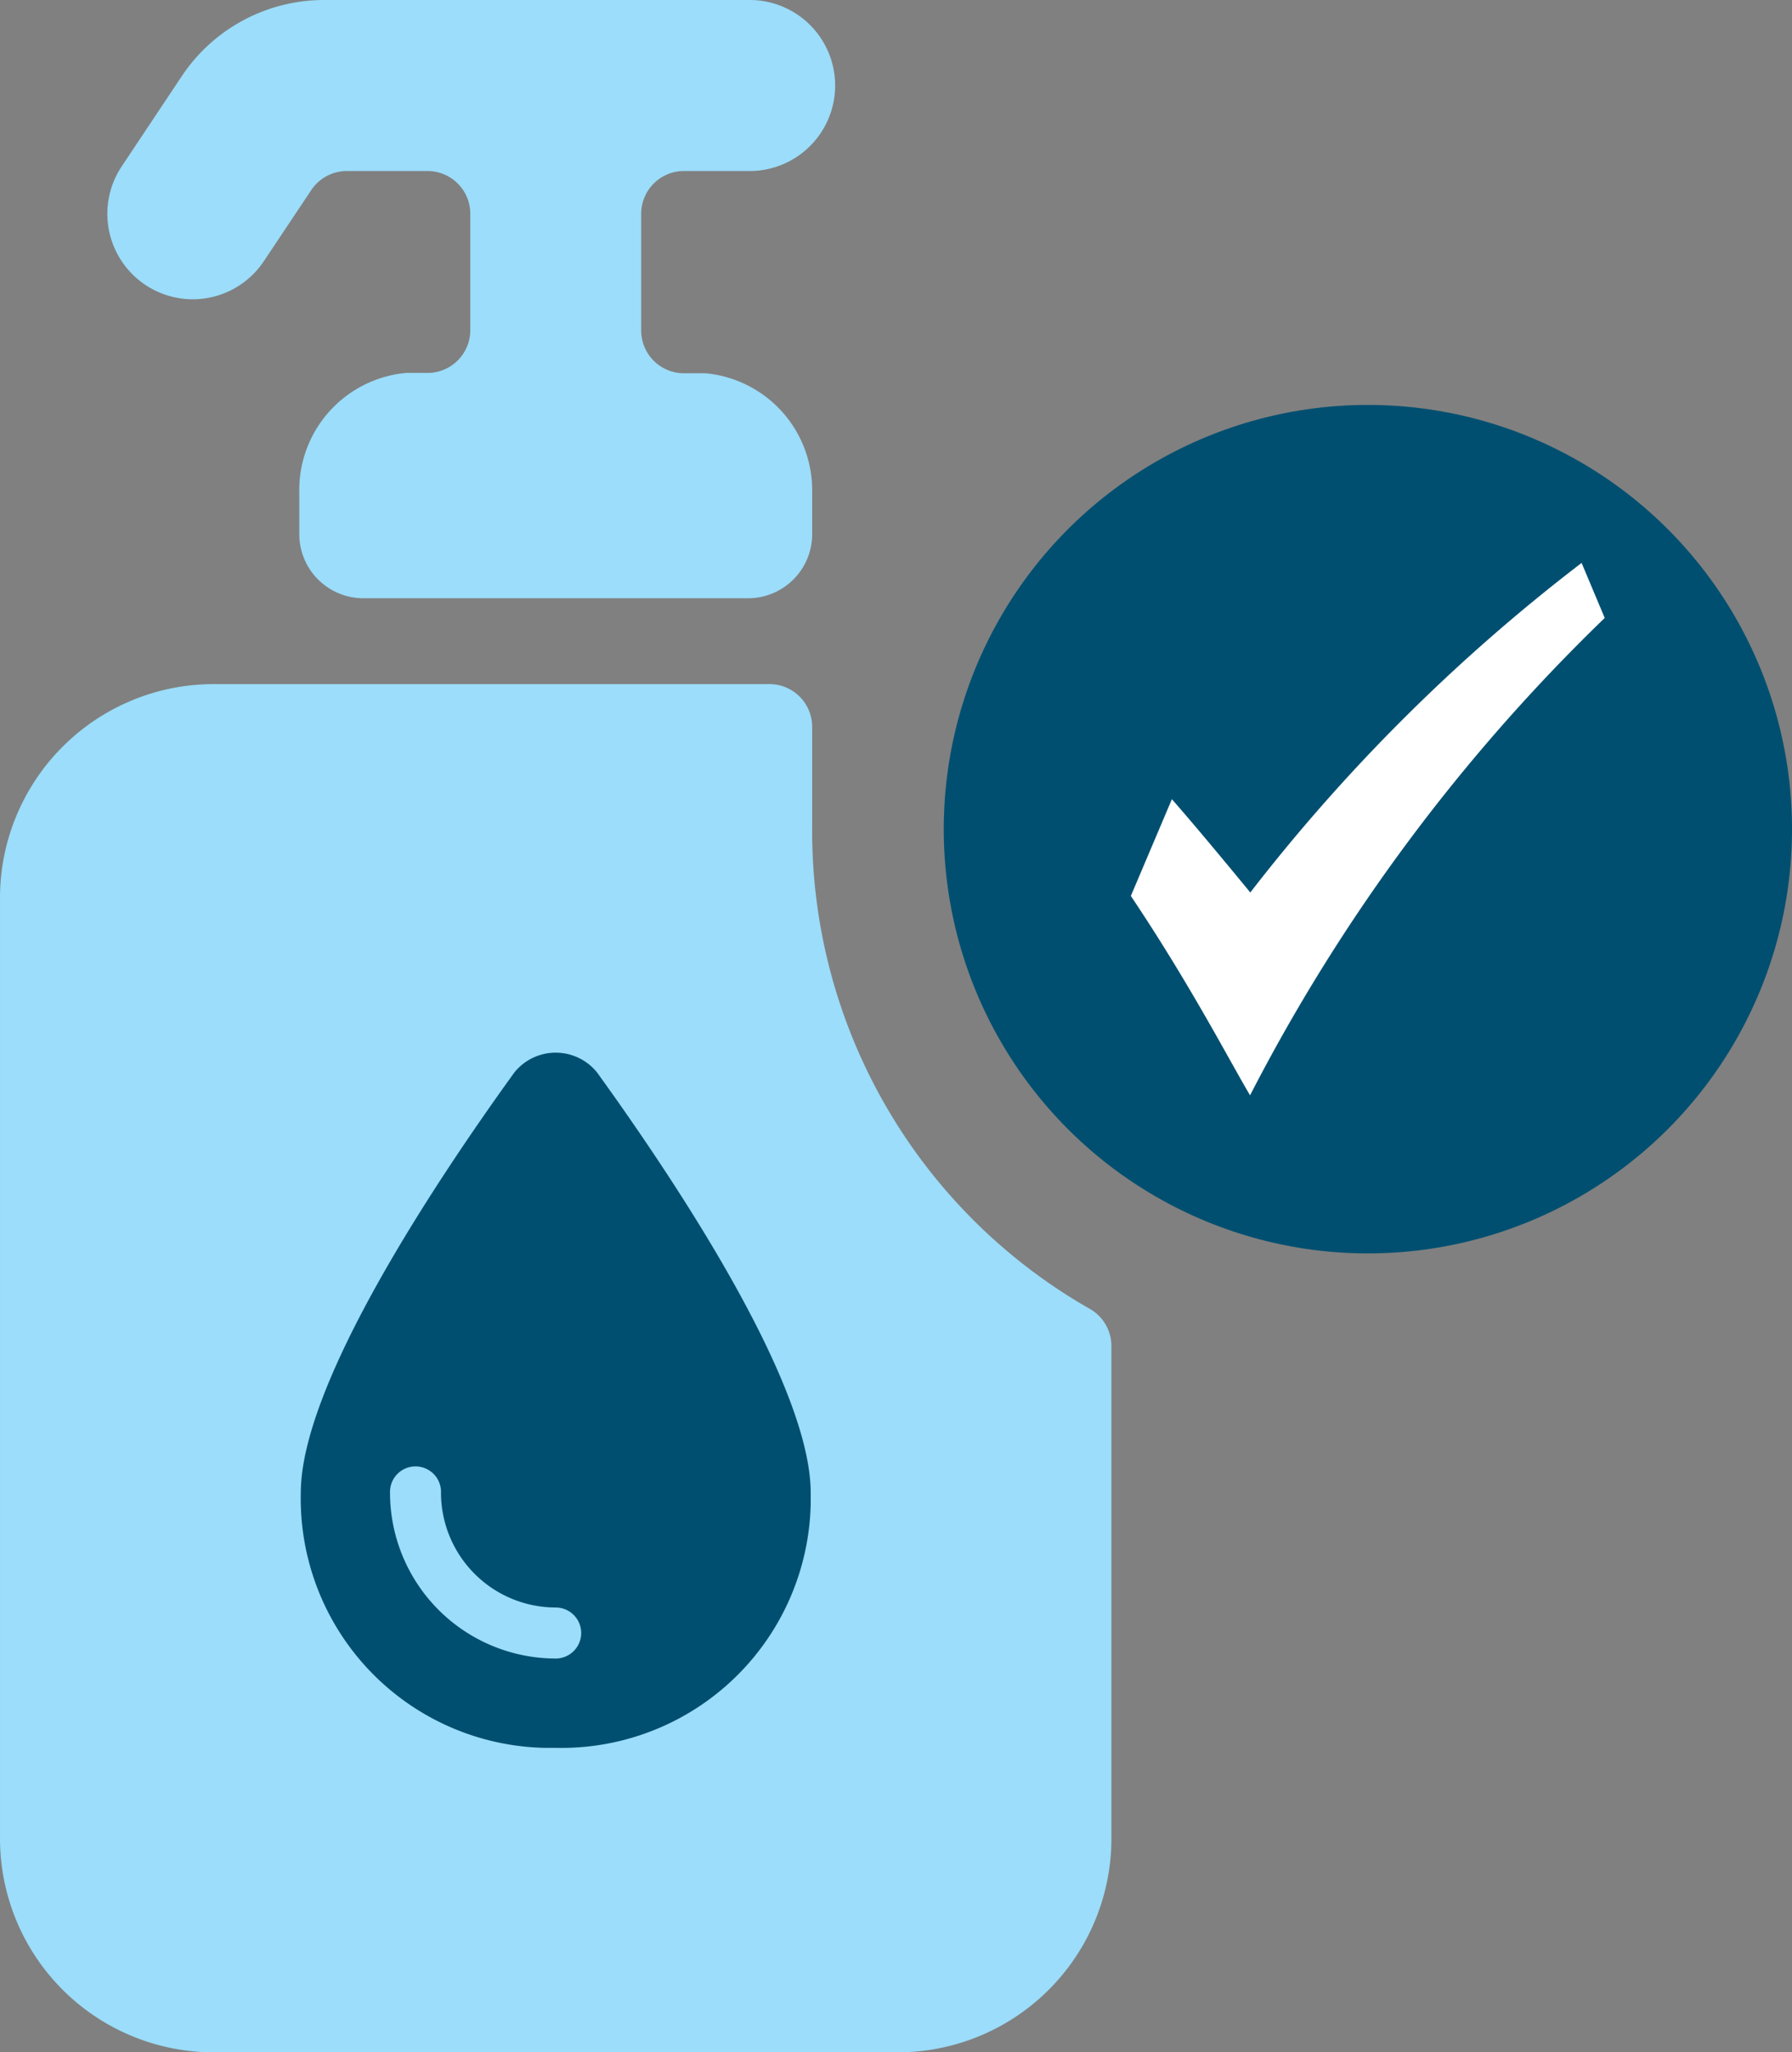
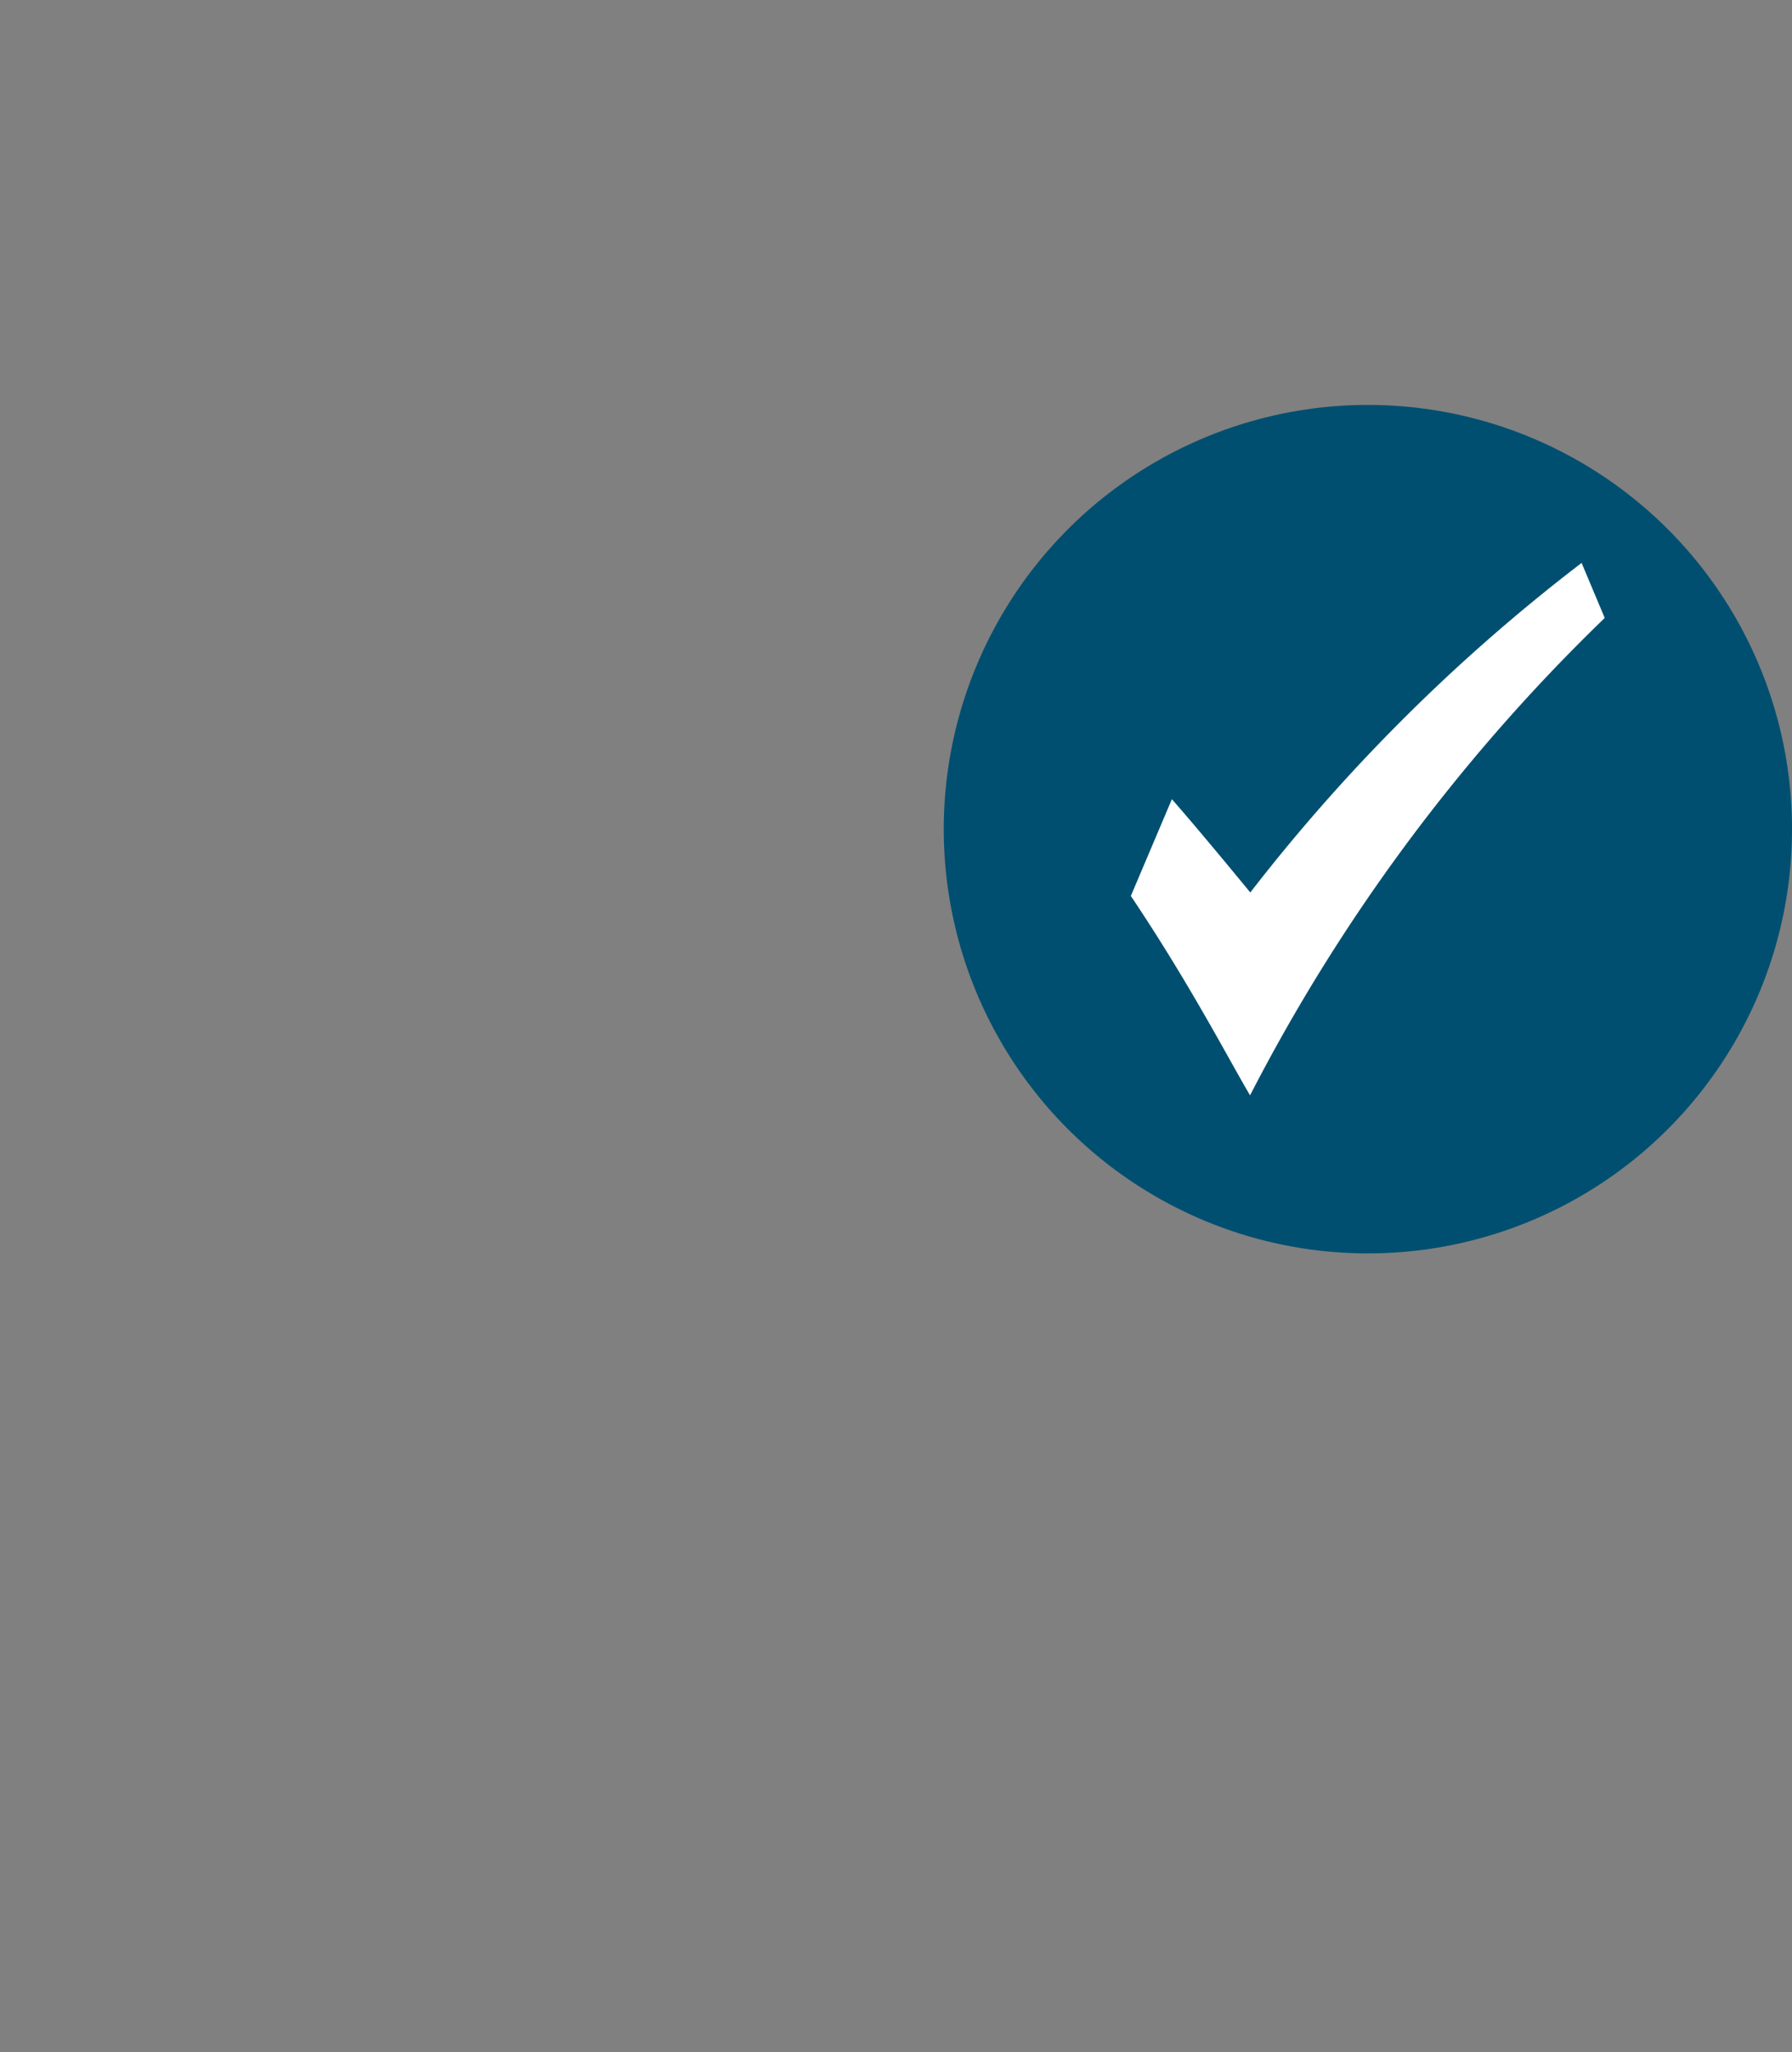
<svg xmlns="http://www.w3.org/2000/svg" id="Layer_1" data-name="Layer 1" width="21.568mm" height="24.695mm" viewBox="0 0 61.136 70">
  <rect x="0" y="0" width="61.136" height="70" fill="#808080" stroke="none" />
  <defs>
    <style>.cls-1{fill:#9bddfa;}.cls-2{fill:#014f70;}.cls-3{fill:#fff;}</style>
  </defs>
-   <path class="cls-1" d="M6.568,10.208A2.915,2.915,0,0,0,9,8.91l1.619-2.426a1.46,1.46,0,0,1,1.213-.651h2.753a1.459,1.459,0,0,1,1.459,1.459v3.969a1.459,1.459,0,0,1-1.459,1.459h-.729a4.008,4.008,0,0,0-3.646,4.039v1.459A2.188,2.188,0,0,0,12.4,20.405H25.521a2.186,2.186,0,0,0,2.187-2.176V16.771a4.007,4.007,0,0,0-3.645-4.04h-.73a1.458,1.458,0,0,1-1.458-1.458V7.292a1.459,1.459,0,0,1,1.458-1.459h2.188a2.917,2.917,0,1,0,0-5.833H11.048A5.834,5.834,0,0,0,6.2,2.6L4.153,5.673a2.916,2.916,0,0,0,2.415,4.535Z" />
-   <path class="cls-1" d="M37.176,44.64a18.76,18.76,0,0,1-9.468-16.477V24.792a1.458,1.458,0,0,0-1.458-1.459H7.292A7.292,7.292,0,0,0,0,30.625V62.709A7.291,7.291,0,0,0,7.292,70H30.625a7.291,7.291,0,0,0,7.292-7.291v-16.8A1.456,1.456,0,0,0,37.176,44.64Z" />
-   <path class="cls-2" d="M20.369,36.579a1.811,1.811,0,0,0-2.546-.275,1.833,1.833,0,0,0-.275.275c-2.72,3.766-7.286,10.636-7.286,14.336a8.505,8.505,0,0,0,8.309,8.7q.193,0,.387,0a8.506,8.506,0,0,0,8.7-8.31q0-.193,0-.387C27.655,47.215,23.089,40.345,20.369,36.579ZM18.958,56.568a5.659,5.659,0,0,1-5.652-5.653.87.87,0,1,1,1.739,0,3.918,3.918,0,0,0,3.913,3.913.87.87,0,1,1,0,1.74Z" />
  <circle class="cls-2" cx="46.667" cy="28.281" r="14.47" />
  <path class="cls-3" d="M42.659,30.446s-1.691-2.065-2.679-3.187l-1.4,3.3c2.009,2.993,3.338,5.568,4.067,6.8a62.2,62.2,0,0,1,12.1-16.282L53.958,19.2a61.557,61.557,0,0,0-11.3,11.237" />
</svg>